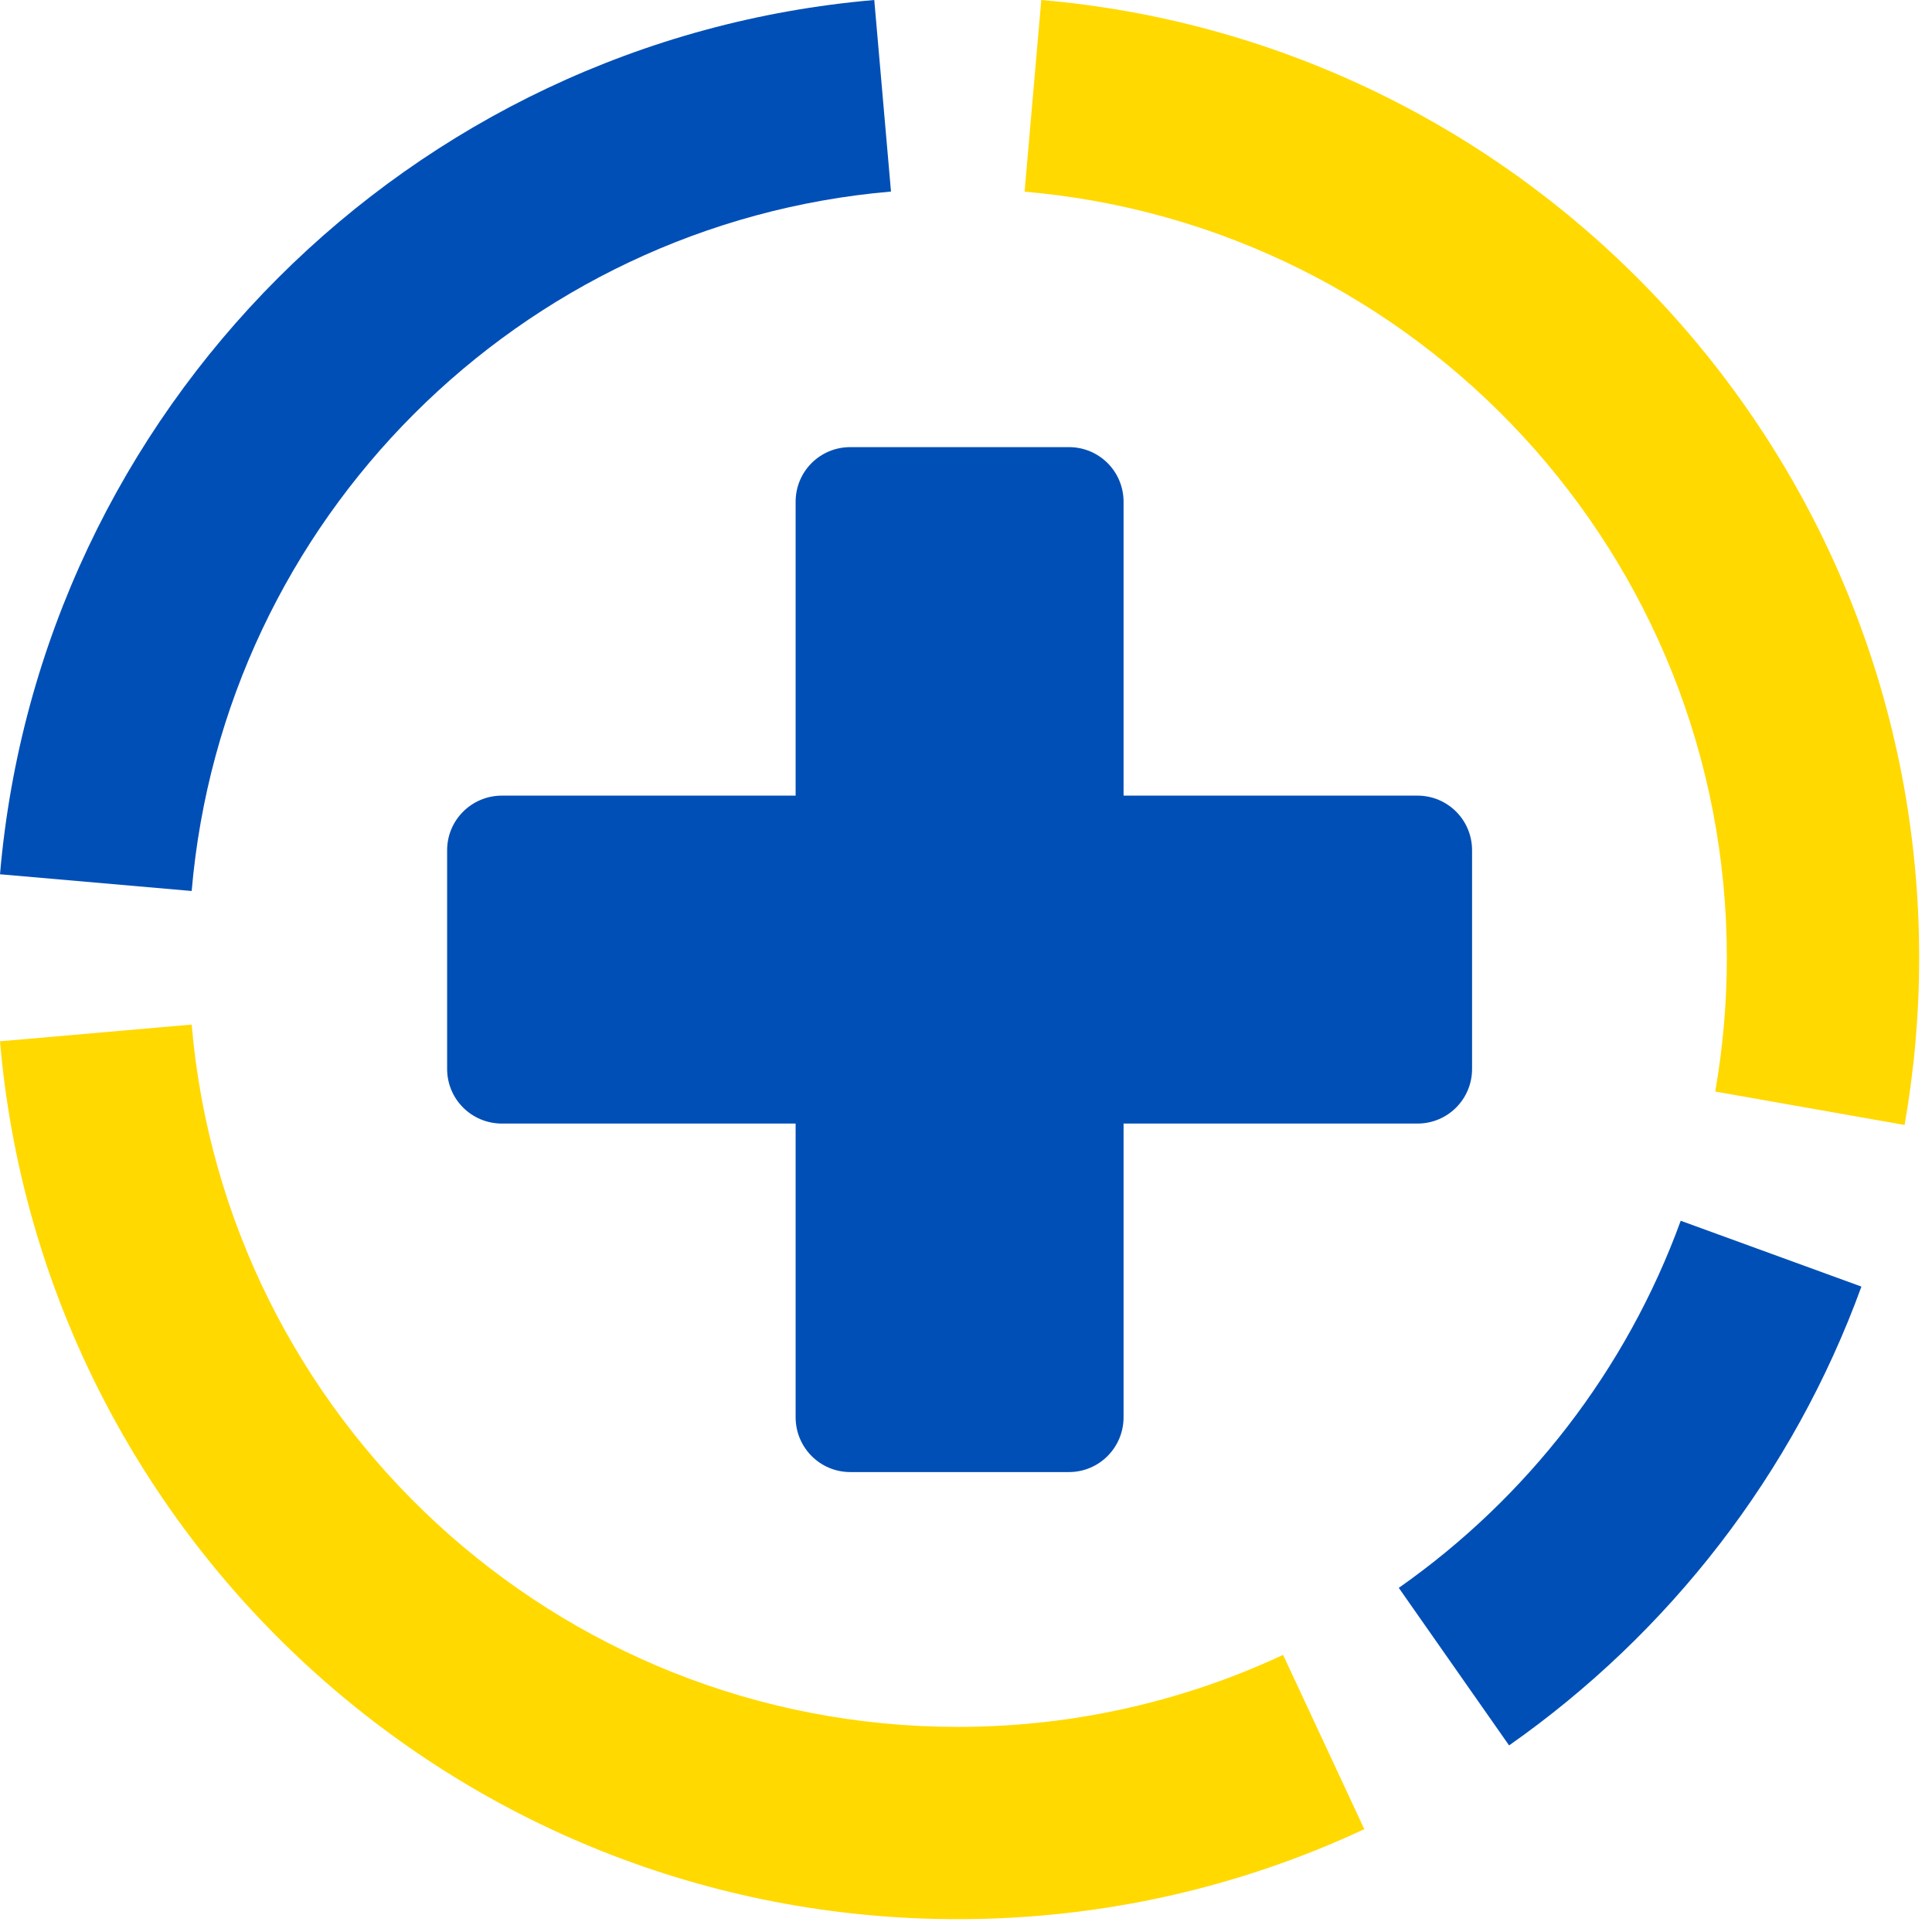
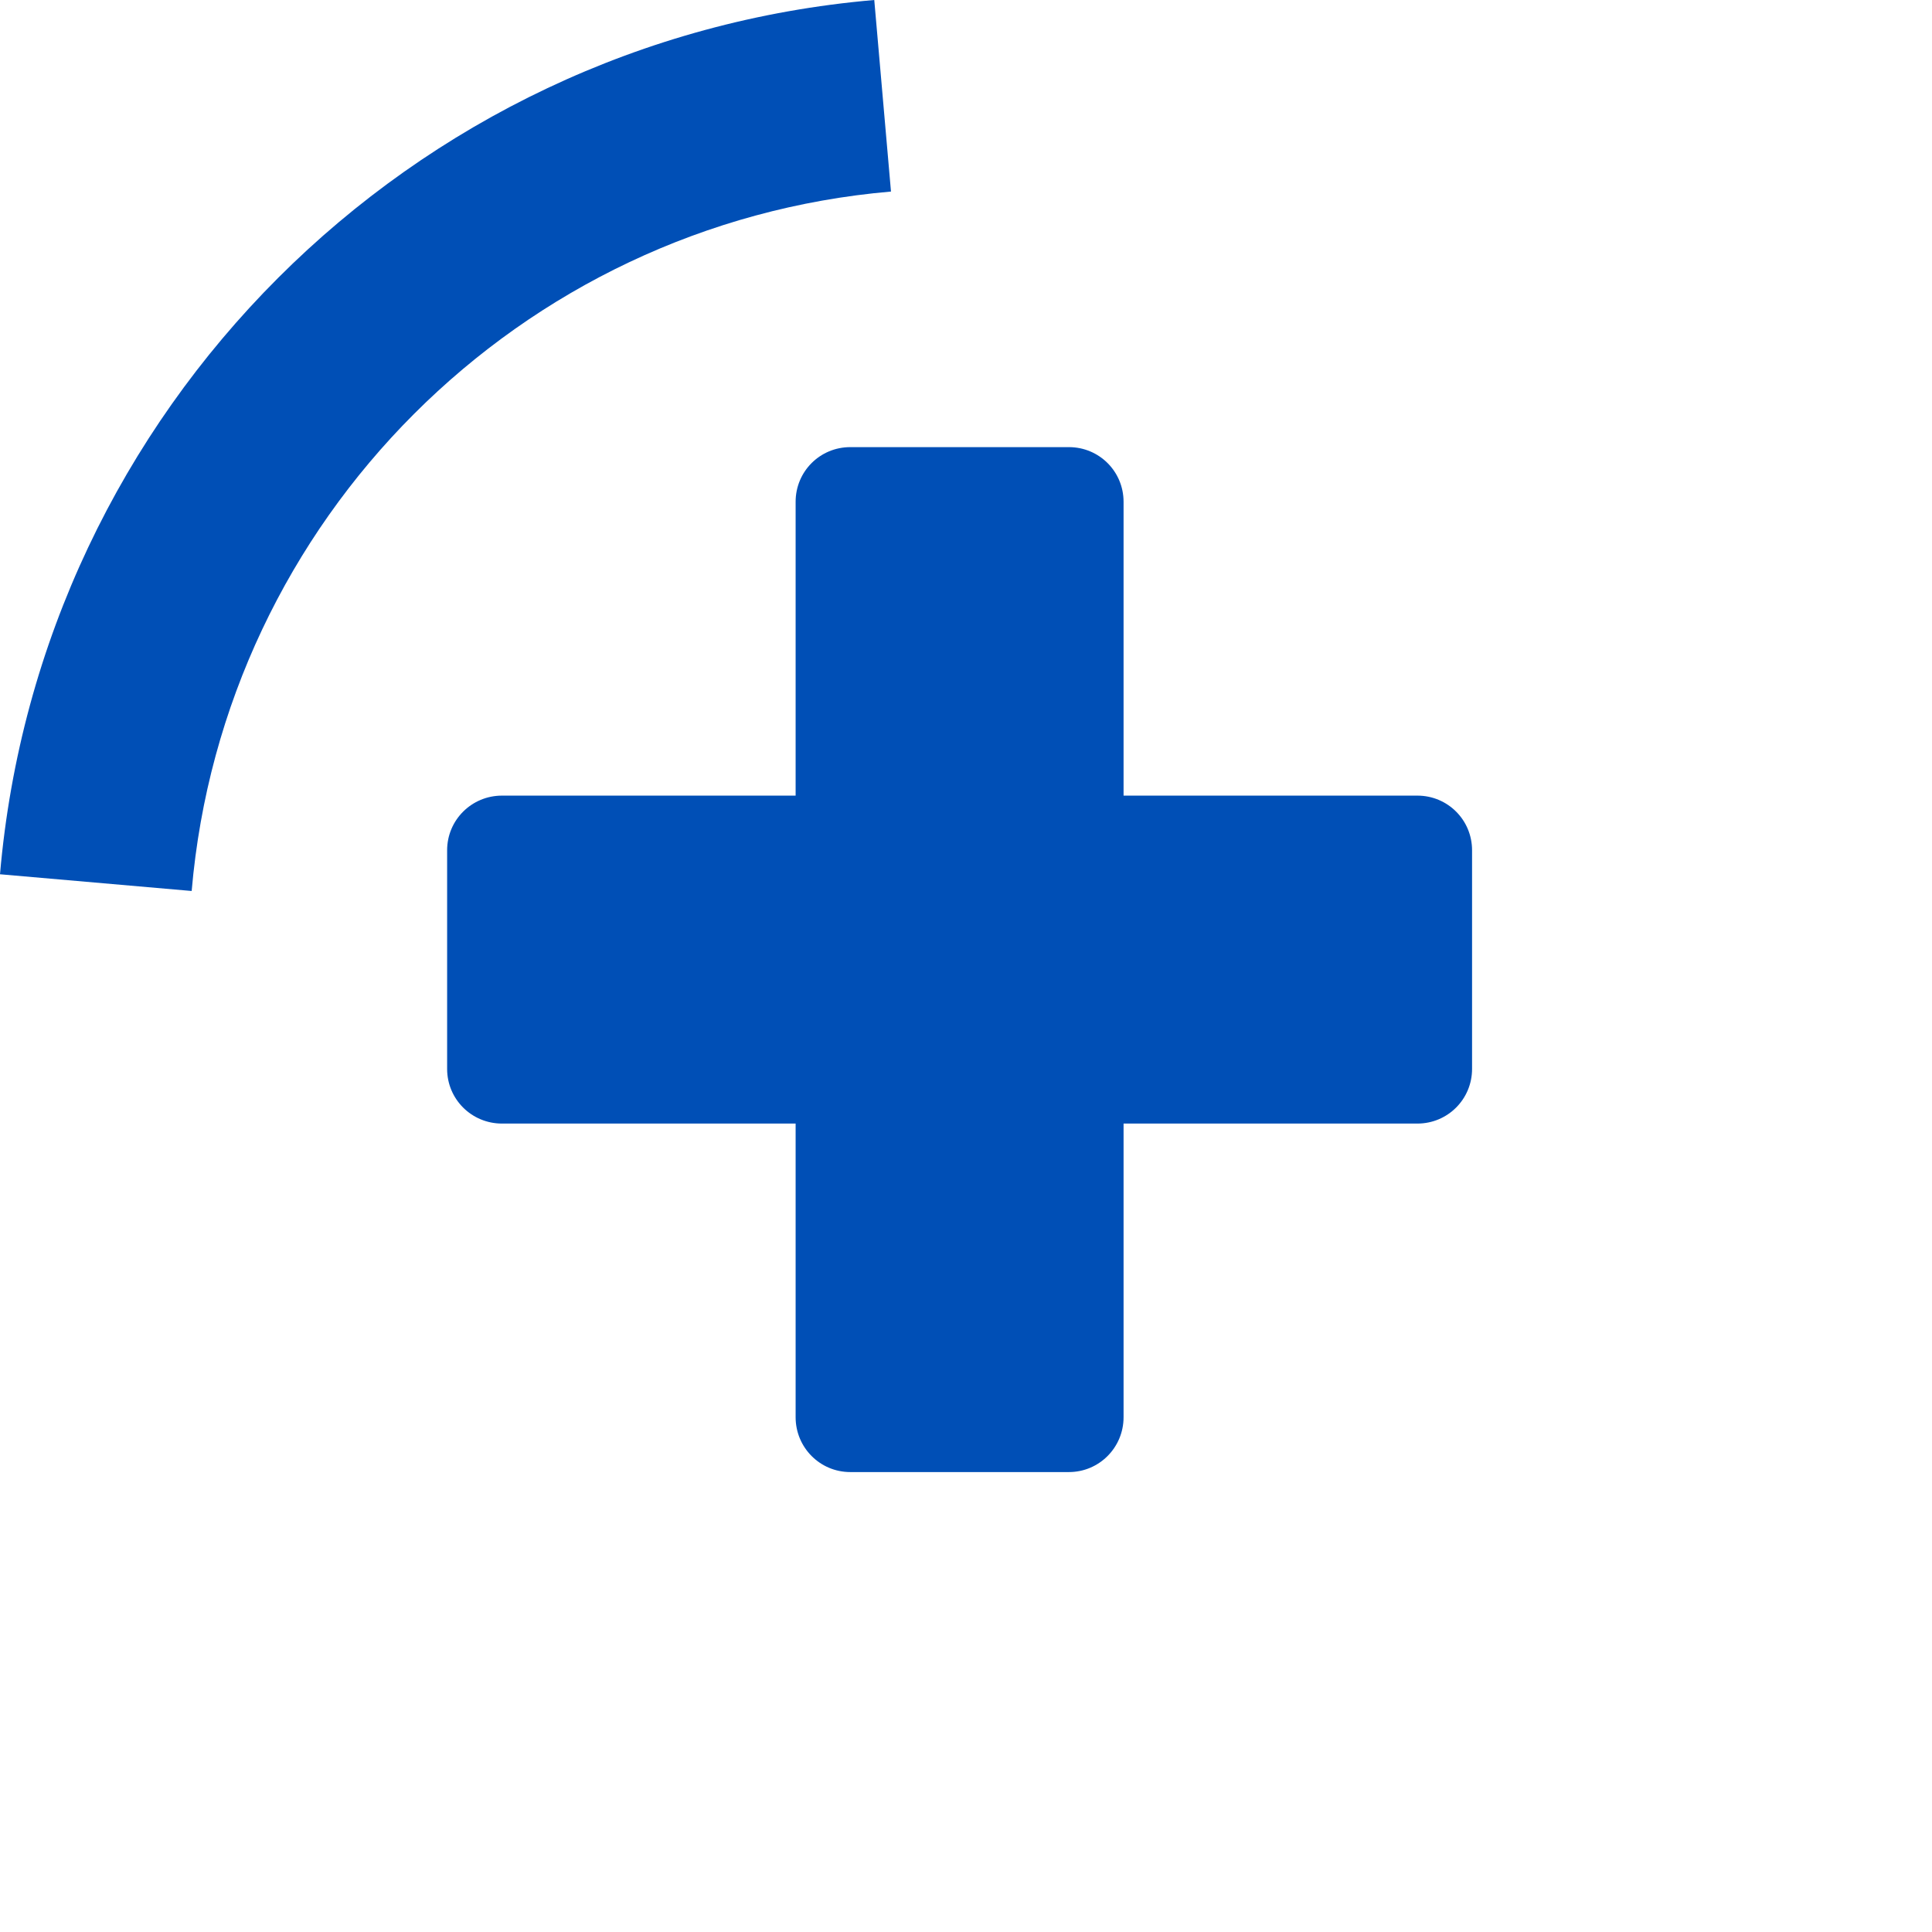
<svg xmlns="http://www.w3.org/2000/svg" width="81" height="81" viewBox="0 0 81 81" fill="none">
  <path d="M36.654 0C17.188 1.675 1.675 17.188 0 36.654L8.036 37.355C9.375 21.782 21.78 9.37 37.355 8.031L36.654 0V0Z" fill="#004FB6" />
-   <path d="M43.657 0L42.956 8.036C59.453 9.457 72.399 23.293 72.399 40.155C72.399 42.069 72.23 43.942 71.912 45.764L79.851 47.165C80.251 44.886 80.462 42.546 80.462 40.155C80.462 19.076 64.276 1.777 43.657 0Z" fill="#FFD900" />
-   <path d="M8.036 42.956L0 43.657C1.774 64.278 19.074 80.462 40.155 80.462C46.248 80.462 52.023 79.108 57.199 76.688L53.794 69.382C49.652 71.318 45.028 72.401 40.155 72.401C23.291 72.401 9.457 59.453 8.036 42.959V42.956Z" fill="#FFD900" />
-   <path d="M70.465 51.181C68.184 57.447 64.014 62.805 58.645 66.572L63.269 73.177C69.98 68.47 75.191 61.774 78.041 53.941L70.465 51.181Z" fill="#004FB6" />
  <path d="M35.648 18.746C34.378 18.746 33.357 19.767 33.357 21.037V33.357H21.045C19.775 33.357 18.746 34.378 18.746 35.648V44.815C18.746 46.084 19.772 47.106 21.045 47.106H33.357V59.418C33.357 60.688 34.378 61.717 35.648 61.717H44.815C46.084 61.717 47.106 60.688 47.106 59.418V47.106H59.426C60.695 47.106 61.717 46.084 61.717 44.815V35.648C61.717 34.378 60.695 33.357 59.426 33.357H47.106V21.037C47.106 19.767 46.084 18.746 44.815 18.746H35.648Z" fill="#004FB6" />
</svg>